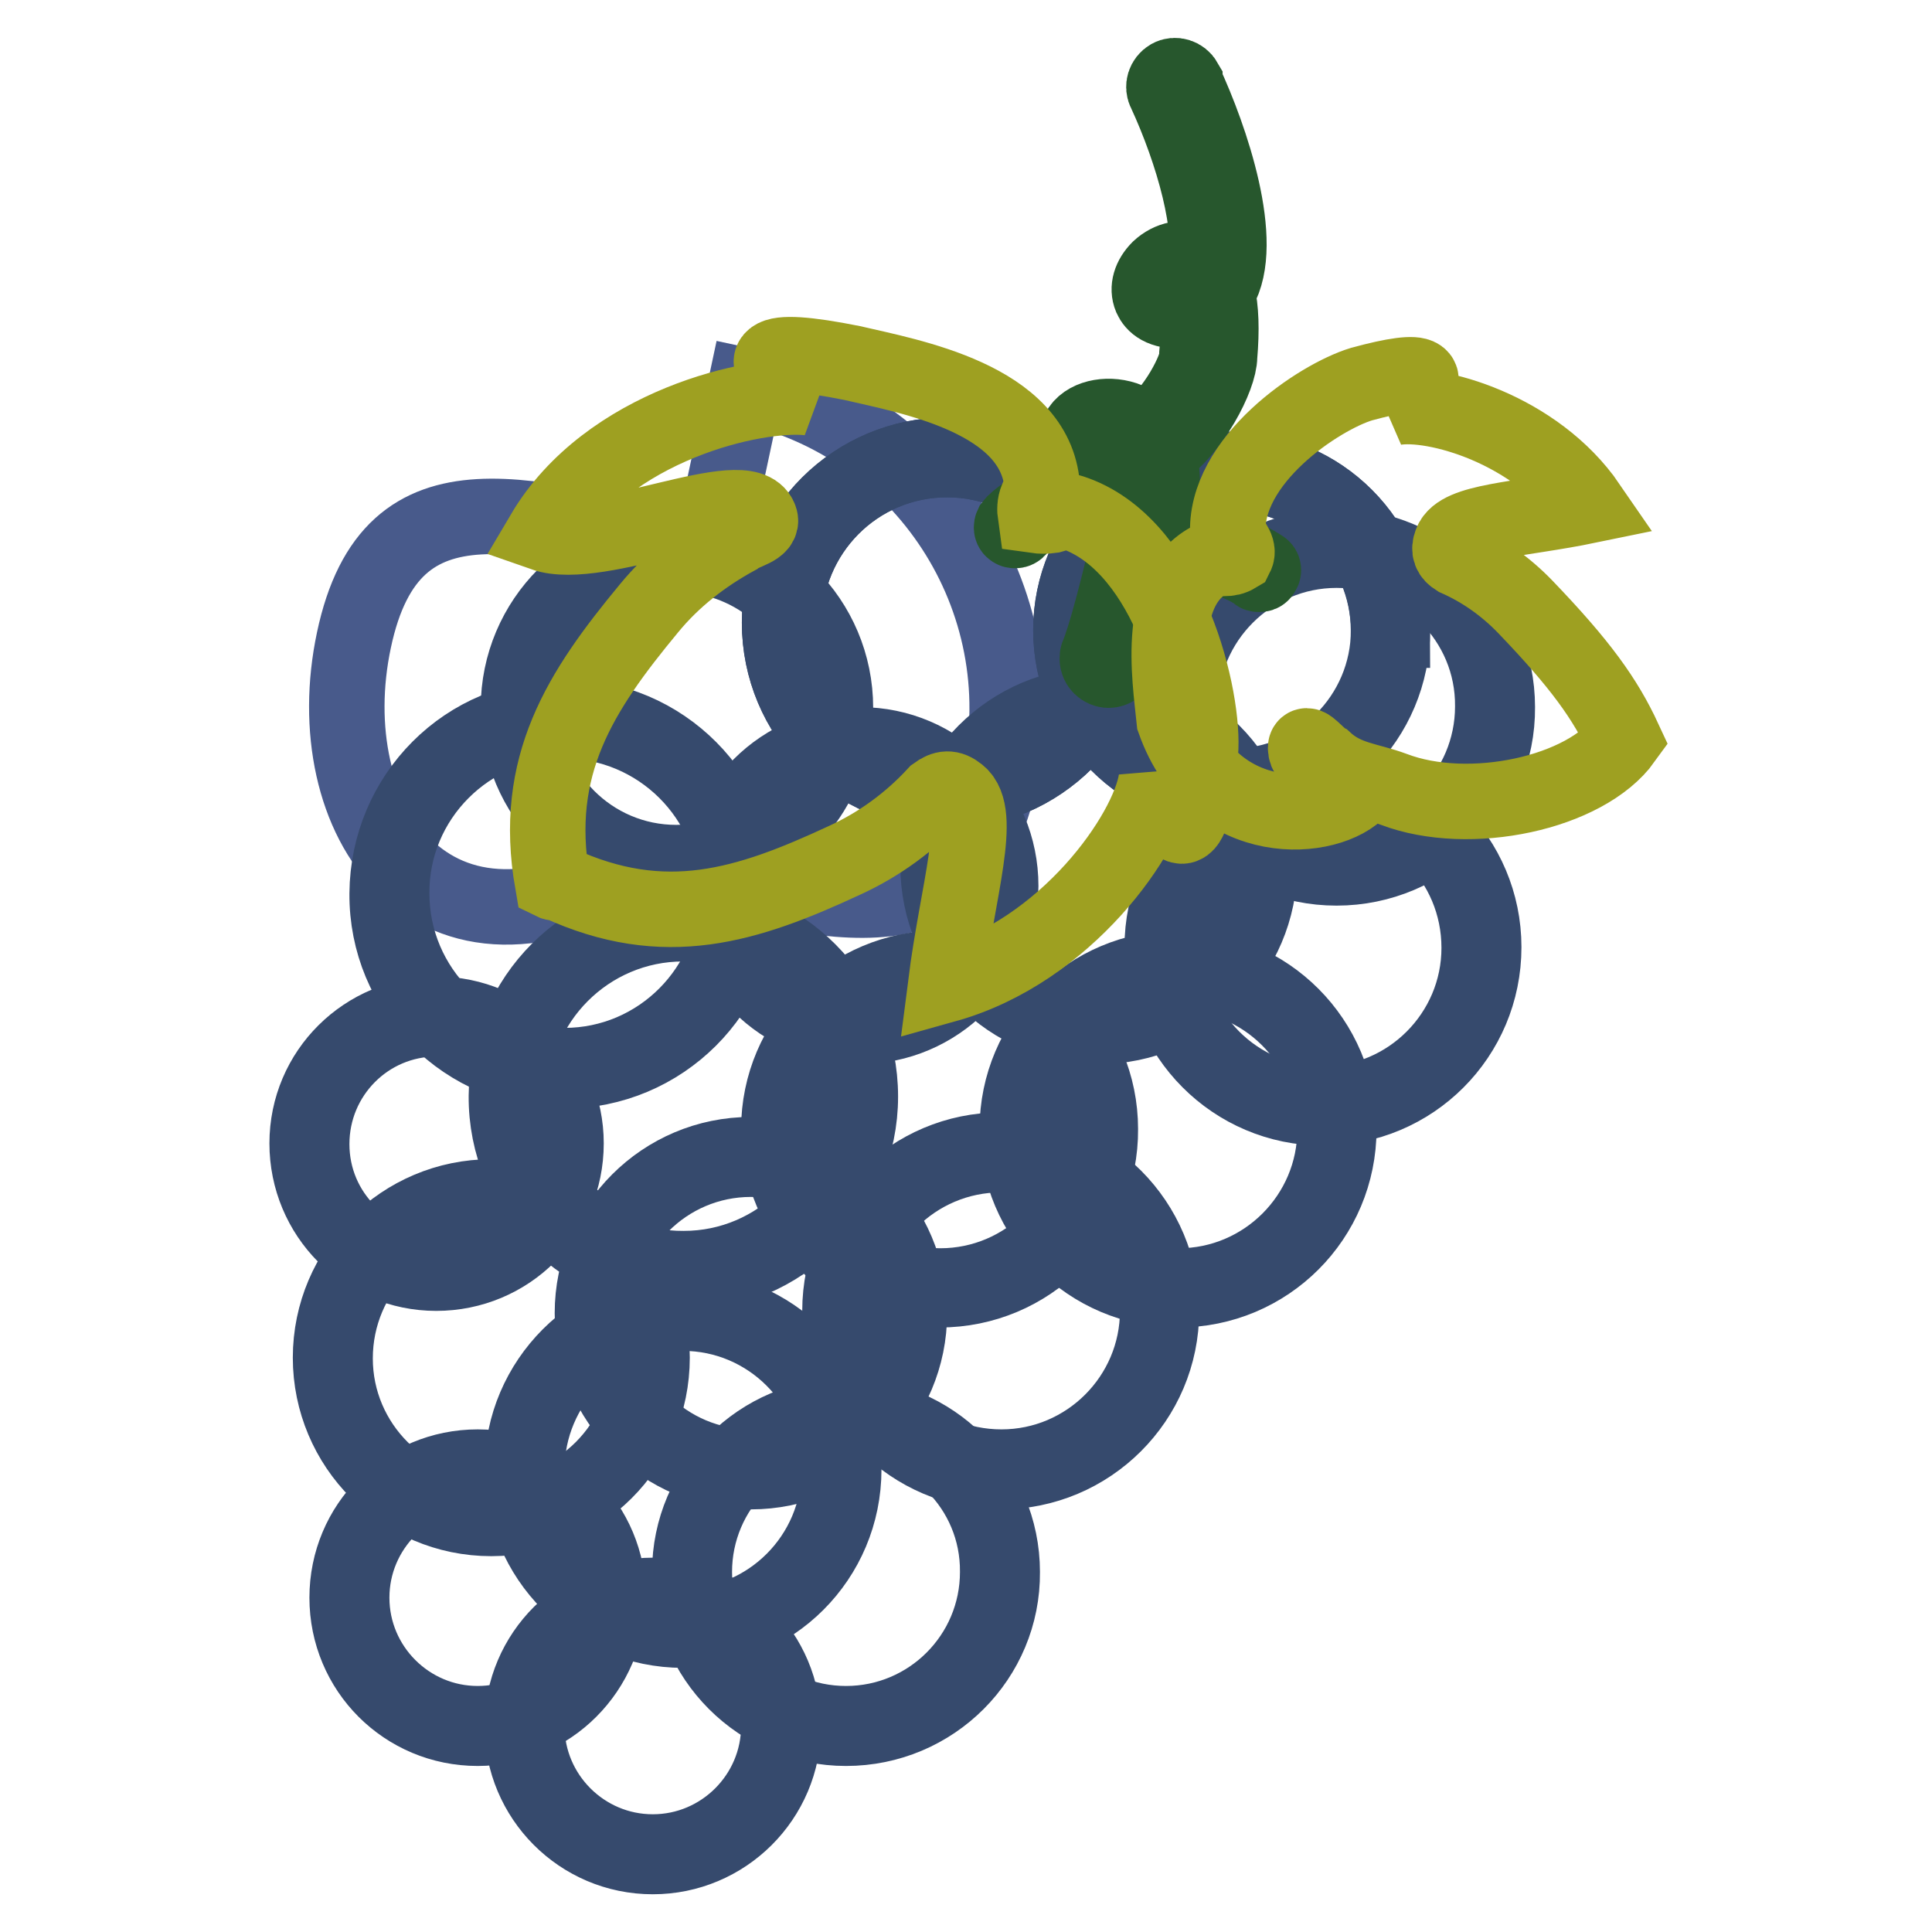
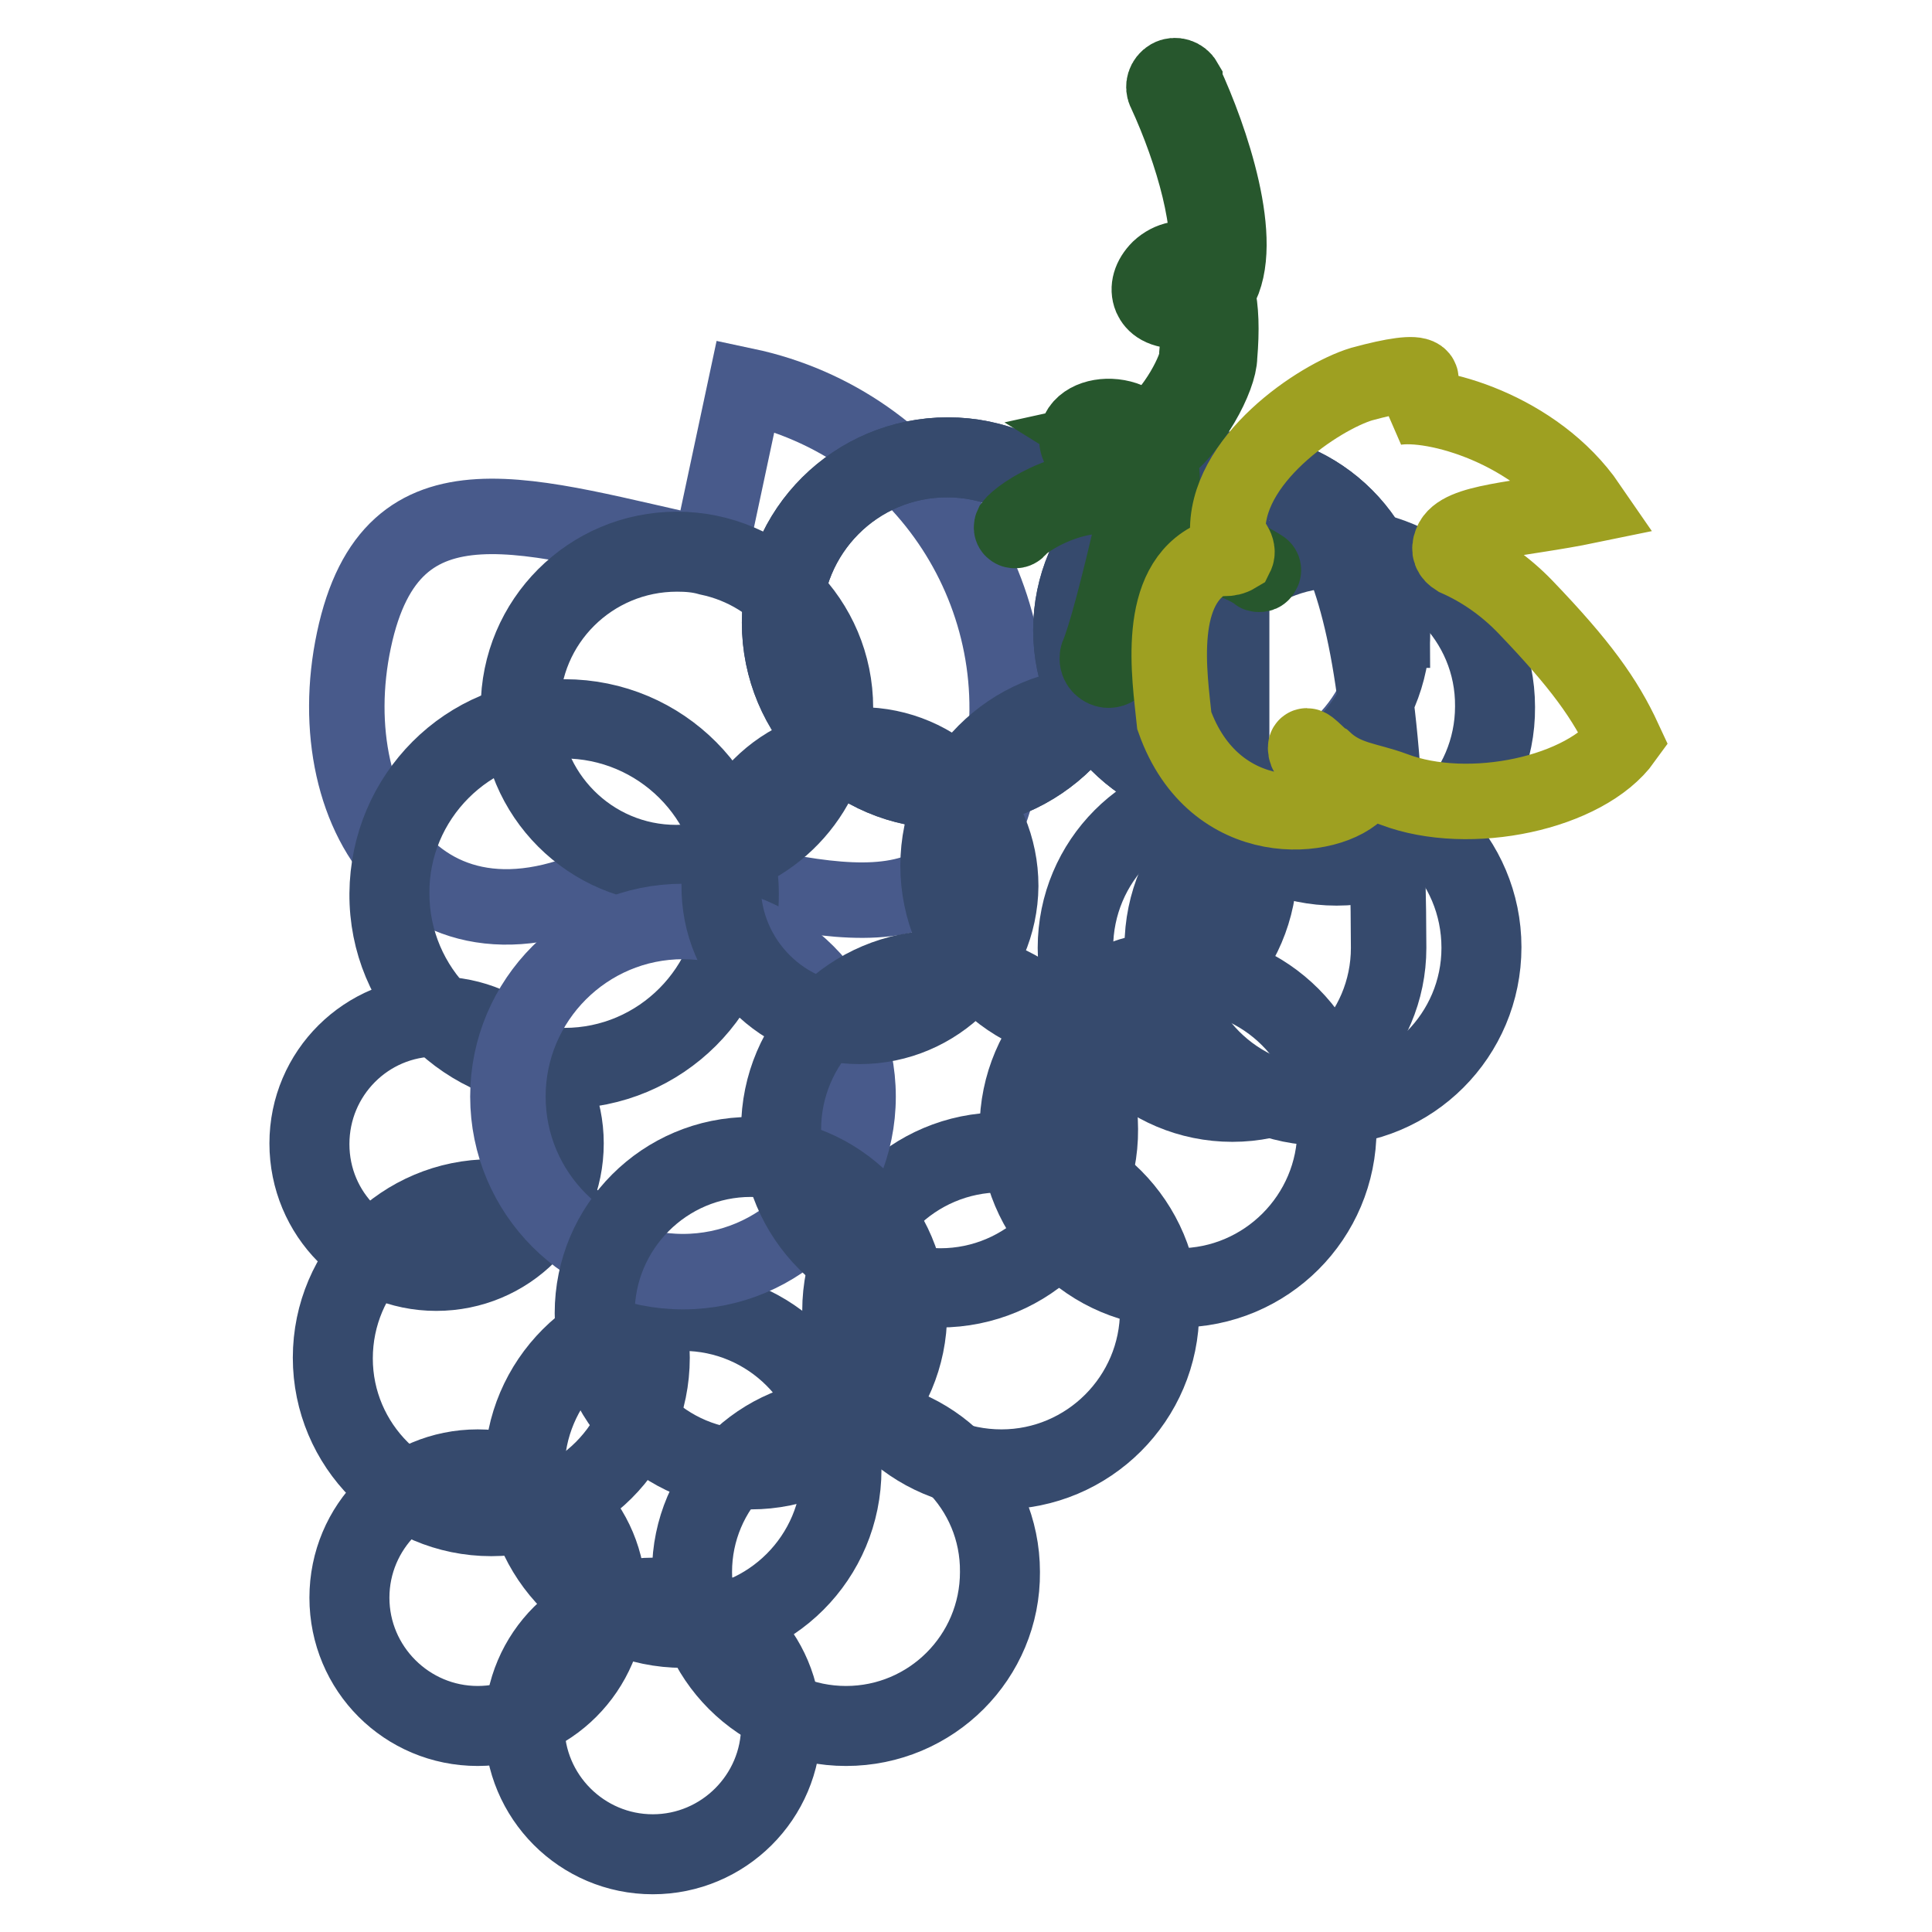
<svg xmlns="http://www.w3.org/2000/svg" version="1.1" x="0px" y="0px" viewBox="0 0 256 256" enable-background="new 0 0 256 256" xml:space="preserve">
  <g>
    <path stroke-width="10" fill-opacity="0" stroke="#485a8b" d="M85.4,114.1c23.6,5,42.1,12.4,47.1-11.2c5-23.6-10.1-46.8-33.7-51.8c0,0,0,0-4.8,22.5 c-23.6-5-42.1-12.4-47.1,11.2C41.9,108.3,57,131.5,85.4,114.1z" />
    <path stroke-width="10" fill-opacity="0" stroke="#364a6d" d="M89.7,114.8c-11.6,0-21-9.4-21-21c0-11.6,9.4-21,21-21c11.6,0,21,9.4,21,21c0,1.5-0.2,2.9-0.5,4.4 C108.2,107.9,99.6,114.8,89.7,114.8z M89.7,73.4c-11.3,0-20.5,9.1-20.5,20.4c0,11.3,9.1,20.5,20.4,20.5c11.3,0,20.5-9.1,20.5-20.4 c0-9.7-6.7-18-16.2-20C92.5,73.5,91.1,73.4,89.7,73.4z" />
    <path stroke-width="10" fill-opacity="0" stroke="#485a8b" d="M51.5,118.4c0,12.8,10.4,23.2,23.2,23.2c12.8,0,23.2-10.4,23.2-23.2c0,0,0,0,0,0 c0-12.8-10.4-23.2-23.2-23.2C61.9,95.2,51.5,105.6,51.5,118.4z" />
    <path stroke-width="10" fill-opacity="0" stroke="#364a6d" d="M74.7,141.9c-13,0-23.5-10.5-23.4-23.5s10.5-23.5,23.5-23.4c13,0,23.4,10.5,23.4,23.5 C98.2,131.4,87.7,141.9,74.7,141.9z M74.7,95.5c-12.6,0-22.9,10.3-22.8,22.9c0,12.6,10.3,22.9,22.9,22.8 c12.6,0,22.8-10.3,22.8-22.9C97.6,105.7,87.3,95.5,74.7,95.5z" />
    <path stroke-width="10" fill-opacity="0" stroke="#485a8b" d="M156.1,93.7c0,11.6,9.4,21,21,21c11.6,0,21.1-9.4,21.1-21c0,0,0,0,0,0c0-11.6-9.4-21-21-21 C165.5,72.6,156.1,82,156.1,93.7C156.1,93.6,156.1,93.7,156.1,93.7z" />
    <path stroke-width="10" fill-opacity="0" stroke="#364a6d" d="M177.1,115c-11.8,0-21.3-9.6-21.3-21.3c0-11.8,9.6-21.3,21.3-21.3c11.8,0,21.3,9.6,21.3,21.3 C198.5,105.4,188.9,115,177.1,115z M177.1,72.9c-11.4,0-20.7,9.3-20.7,20.7c0,11.4,9.3,20.7,20.7,20.7c11.4,0,20.7-9.3,20.7-20.7 C197.9,82.2,188.6,72.9,177.1,72.9L177.1,72.9z" />
    <path stroke-width="10" fill-opacity="0" stroke="#485a8b" d="M142.2,83.5c0,11.6,9.4,21,21,21c11.6,0,21-9.4,21.1-21c0,0,0,0,0,0c0-11.6-9.4-21-21-21 C151.6,62.4,142.2,71.8,142.2,83.5C142.2,83.4,142.2,83.5,142.2,83.5z" />
-     <path stroke-width="10" fill-opacity="0" stroke="#364a6d" d="M163.2,104.8c-11.8,0-21.3-9.6-21.3-21.3c0-11.8,9.6-21.3,21.3-21.3c11.8,0,21.3,9.6,21.3,21.3 C184.5,95.2,175,104.8,163.2,104.8z M163.2,62.7c-11.4,0-20.7,9.3-20.7,20.8c0,11.4,9.3,20.7,20.8,20.7c11.4,0,20.7-9.3,20.7-20.7 C183.9,72,174.7,62.7,163.2,62.7z" />
+     <path stroke-width="10" fill-opacity="0" stroke="#364a6d" d="M163.2,104.8c-11.8,0-21.3-9.6-21.3-21.3c0-11.8,9.6-21.3,21.3-21.3c11.8,0,21.3,9.6,21.3,21.3 C184.5,95.2,175,104.8,163.2,104.8z c-11.4,0-20.7,9.3-20.7,20.8c0,11.4,9.3,20.7,20.8,20.7c11.4,0,20.7-9.3,20.7-20.7 C183.9,72,174.7,62.7,163.2,62.7z" />
    <path stroke-width="10" fill-opacity="0" stroke="#485a8b" d="M163.2,104.5c-11.6,0-21-9.4-21-21c0-11.6,9.4-21,21-21c11.6,0,21,9.4,21,21" />
    <path stroke-width="10" fill-opacity="0" stroke="#364a6d" d="M163.2,104.8c-11.8,0-21.3-9.6-21.3-21.3c0-11.8,9.6-21.3,21.3-21.3c11.8,0,21.3,9.6,21.3,21.3H184 c0-11.5-9.3-20.8-20.7-20.8c-11.5,0-20.8,9.3-20.8,20.7c0,11.5,9.3,20.8,20.7,20.8c0,0,0,0,0,0V104.8z" />
    <path stroke-width="10" fill-opacity="0" stroke="#485a8b" d="M103.5,82.5c0,12.1,9.8,21.9,22,22c12.1,0,22-9.8,22-21.9c0,0,0,0,0,0c0-12.1-9.8-21.9-22-21.9 S103.5,70.4,103.5,82.5L103.5,82.5z" />
    <path stroke-width="10" fill-opacity="0" stroke="#364a6d" d="M125.5,104.8c-12.3,0-22.2-10-22.2-22.3c0-12.3,10-22.2,22.3-22.2c12.3,0,22.2,10,22.2,22.3 C147.7,94.8,137.7,104.8,125.5,104.8z M125.5,60.9c-12,0-21.6,9.7-21.6,21.7s9.7,21.6,21.7,21.6c11.9,0,21.6-9.7,21.6-21.6 C147.1,70.6,137.4,60.9,125.5,60.9z" />
    <path stroke-width="10" fill-opacity="0" stroke="#485a8b" d="M103.5,82.5c0,12.1,9.8,21.9,22,22c12.1,0,22-9.8,22-21.9c0,0,0,0,0,0c0-12.1-9.8-21.9-22-21.9 S103.5,70.4,103.5,82.5L103.5,82.5z" />
    <path stroke-width="10" fill-opacity="0" stroke="#364a6d" d="M125.5,104.8c-12.3,0-22.2-10-22.2-22.3c0-12.3,10-22.2,22.3-22.2c12.3,0,22.2,10,22.2,22.3 C147.7,94.8,137.7,104.8,125.5,104.8z M125.5,60.9c-12,0-21.6,9.7-21.6,21.7s9.7,21.6,21.7,21.6c11.9,0,21.6-9.7,21.6-21.6 C147.1,70.6,137.4,60.9,125.5,60.9z" />
    <path stroke-width="10" fill-opacity="0" stroke="#485a8b" d="M41,151.6c0,9.3,7.6,16.8,16.9,16.8s16.9-7.5,16.9-16.8c0-9.3-7.6-16.8-16.9-16.8S41,142.3,41,151.6z" />
    <path stroke-width="10" fill-opacity="0" stroke="#364a6d" d="M57.8,168.7c-9.5,0-17.1-7.7-17.1-17.2c0-9.5,7.7-17.1,17.2-17.1c9.5,0,17.1,7.7,17.1,17.1 C75,161.1,67.3,168.7,57.8,168.7z M57.8,135c-9.1,0-16.5,7.4-16.5,16.6s7.4,16.5,16.6,16.5c9.1,0,16.5-7.4,16.5-16.5 C74.4,142.5,67,135.1,57.8,135L57.8,135z" />
    <path stroke-width="10" fill-opacity="0" stroke="#485a8b" d="M44.1,179.9c0,11.6,9.4,21,21,21c11.6,0,21.1-9.4,21.1-21c0,0,0,0,0,0c0-11.6-9.4-21-21-21 C53.5,158.9,44.1,168.3,44.1,179.9L44.1,179.9z" />
    <path stroke-width="10" fill-opacity="0" stroke="#364a6d" d="M65.1,201.2c-11.8,0-21.3-9.6-21.3-21.3c0-11.8,9.6-21.3,21.3-21.3c11.8,0,21.3,9.6,21.3,21.3 C86.4,191.7,76.9,201.2,65.1,201.2z M65.1,159.2c-11.4,0-20.7,9.3-20.7,20.8c0,11.4,9.3,20.7,20.8,20.7c11.4,0,20.7-9.3,20.7-20.7 C85.8,168.4,76.6,159.2,65.1,159.2L65.1,159.2z" />
    <path stroke-width="10" fill-opacity="0" stroke="#485a8b" d="M69.4,194.7c0,11.6,9.4,21,21,21s21-9.4,21-21c0-11.6-9.4-21-21-21C78.9,173.7,69.4,183.1,69.4,194.7 C69.4,194.7,69.4,194.7,69.4,194.7z" />
    <path stroke-width="10" fill-opacity="0" stroke="#364a6d" d="M90.5,216c-11.8,0-21.3-9.6-21.3-21.3s9.6-21.3,21.3-21.3c11.8,0,21.3,9.6,21.3,21.3 C111.8,206.5,102.3,216,90.5,216z M90.5,174c-11.4,0-20.7,9.3-20.7,20.8s9.3,20.7,20.7,20.7c11.4,0,20.7-9.3,20.7-20.7 C111.2,183.3,101.9,174,90.5,174L90.5,174z" />
    <path stroke-width="10" fill-opacity="0" stroke="#485a8b" d="M46.2,211.7c0,9.4,7.6,17,17,17s17-7.6,17-17l0,0c0-9.4-7.6-17-17-17S46.2,202.3,46.2,211.7L46.2,211.7z" />
    <path stroke-width="10" fill-opacity="0" stroke="#364a6d" d="M63.3,229c-9.6,0-17.3-7.7-17.3-17.3s7.7-17.3,17.3-17.3c9.6,0,17.3,7.7,17.3,17.3c0,0,0,0,0,0 C80.5,221.3,72.8,229,63.3,229z M63.3,195c-9.2,0-16.7,7.5-16.7,16.7c0,9.2,7.5,16.7,16.7,16.7c9.2,0,16.7-7.5,16.7-16.7 C80,202.5,72.5,195,63.3,195z" />
    <path stroke-width="10" fill-opacity="0" stroke="#485a8b" d="M69.4,228.7c0,9.4,7.6,17,17,17s17-7.6,17-17l0,0c0-9.4-7.6-17-17-17S69.4,219.3,69.4,228.7L69.4,228.7z" />
    <path stroke-width="10" fill-opacity="0" stroke="#364a6d" d="M86.5,246c-9.6,0-17.3-7.8-17.3-17.3c0-9.6,7.8-17.3,17.3-17.3c9.6,0,17.3,7.8,17.3,17.3 C103.8,238.3,96,246,86.5,246z M86.5,212c-9.2,0-16.7,7.5-16.7,16.7c0,9.2,7.5,16.7,16.7,16.7c9.2,0,16.7-7.5,16.7-16.7 C103.2,219.5,95.7,212,86.5,212z" />
    <path stroke-width="10" fill-opacity="0" stroke="#485a8b" d="M91.7,208.3c0,11.3,9.1,20.4,20.4,20.4c11.3,0,20.4-9.1,20.4-20.4c0,0,0,0,0,0c0-11.3-9.1-20.4-20.4-20.4 S91.7,197,91.7,208.3C91.7,208.3,91.7,208.3,91.7,208.3z" />
    <path stroke-width="10" fill-opacity="0" stroke="#364a6d" d="M112.1,229c-11.4,0-20.7-9.3-20.7-20.7s9.3-20.7,20.7-20.7c11.4,0,20.7,9.3,20.7,20.7 C132.9,219.7,123.6,229,112.1,229z M112.1,188.2c-11.1,0-20.1,9-20.1,20.1c0,11.1,9,20.1,20.1,20.1c11.1,0,20.1-9,20.1-20.1 C132.3,197.2,123.3,188.2,112.1,188.2z" />
    <path stroke-width="10" fill-opacity="0" stroke="#485a8b" d="M111.5,173.7c0,11.6,9.4,21,21,21c11.6,0,21.1-9.4,21.1-21c0,0,0,0,0,0c0-11.6-9.4-21-21-21 C121,152.7,111.5,162.1,111.5,173.7C111.5,173.7,111.5,173.7,111.5,173.7z" />
    <path stroke-width="10" fill-opacity="0" stroke="#364a6d" d="M132.6,195c-11.8,0-21.3-9.6-21.3-21.3c0-11.8,9.6-21.3,21.3-21.3c11.8,0,21.3,9.6,21.3,21.3 C153.9,185.5,144.3,195,132.6,195z M132.6,153c-11.4,0-20.7,9.3-20.7,20.7s9.3,20.7,20.8,20.7c11.4,0,20.7-9.3,20.7-20.7 C153.3,162.3,144,153,132.6,153L132.6,153z" />
    <path stroke-width="10" fill-opacity="0" stroke="#485a8b" d="M135.1,149.6c0,11.6,9.4,21,21,21c11.6,0,21.1-9.4,21.1-21c0,0,0,0,0,0c0-11.6-9.4-21-21-21 C144.5,128.6,135.1,138,135.1,149.6C135.1,149.6,135.1,149.6,135.1,149.6z" />
    <path stroke-width="10" fill-opacity="0" stroke="#364a6d" d="M156.1,170.9c-11.8,0-21.3-9.6-21.3-21.3c0-11.8,9.6-21.3,21.3-21.3c11.8,0,21.3,9.6,21.3,21.3 C177.4,161.4,167.9,170.9,156.1,170.9z M156.1,128.9c-11.4,0-20.7,9.3-20.7,20.8c0,11.4,9.3,20.7,20.8,20.7 c11.4,0,20.7-9.3,20.7-20.7C176.8,138.1,167.5,128.9,156.1,128.9z" />
-     <path stroke-width="10" fill-opacity="0" stroke="#485a8b" d="M154.2,125.5c0,11.6,9.4,21,21,21s21-9.4,21.1-21c0,0,0,0,0,0c0-11.6-9.4-21-21-21 C163.7,104.5,154.3,113.9,154.2,125.5C154.2,125.5,154.2,125.5,154.2,125.5z" />
    <path stroke-width="10" fill-opacity="0" stroke="#364a6d" d="M175.3,146.8c-11.8,0-21.3-9.6-21.3-21.3c0-11.8,9.6-21.3,21.3-21.3c11.8,0,21.3,9.6,21.3,21.3 C196.6,137.3,187.1,146.8,175.3,146.8z M175.3,104.8c-11.4,0-20.7,9.3-20.7,20.8c0,11.4,9.3,20.7,20.7,20.7 c11.4,0,20.7-9.3,20.7-20.7C196,114,186.7,104.8,175.3,104.8L175.3,104.8z" />
    <path stroke-width="10" fill-opacity="0" stroke="#485a8b" d="M67.3,145.3c0,12.8,10.4,23.2,23.2,23.2c12.8,0,23.2-10.4,23.2-23.2s-10.4-23.2-23.2-23.2 C77.7,122.1,67.3,132.5,67.3,145.3z" />
-     <path stroke-width="10" fill-opacity="0" stroke="#364a6d" d="M90.5,168.7c-13,0-23.5-10.5-23.4-23.5s10.5-23.5,23.5-23.4c13,0,23.4,10.5,23.4,23.5 C114,158.2,103.5,168.7,90.5,168.7z M90.5,122.4c-12.6,0-22.9,10.3-22.8,22.9c0,12.6,10.3,22.9,22.9,22.8 c12.6,0,22.8-10.3,22.8-22.9C113.4,132.6,103.1,122.4,90.5,122.4L90.5,122.4z" />
    <path stroke-width="10" fill-opacity="0" stroke="#485a8b" d="M124.5,114.7c0,11.6,9.4,21,21,21c11.6,0,21-9.4,21.1-21c0,0,0,0,0,0c0-11.6-9.4-21-21-21 C134,93.6,124.5,103.1,124.5,114.7C124.5,114.7,124.5,114.7,124.5,114.7z" />
    <path stroke-width="10" fill-opacity="0" stroke="#364a6d" d="M145.6,136c-11.8,0-21.3-9.6-21.3-21.3s9.6-21.3,21.3-21.3c11.8,0,21.3,9.6,21.3,21.3 C166.9,126.4,157.3,136,145.6,136z M145.6,94c-11.4,0-20.7,9.3-20.7,20.8c0,11.4,9.3,20.7,20.8,20.7c11.4,0,20.7-9.3,20.7-20.7 C166.3,103.2,157,94,145.6,94z" />
    <path stroke-width="10" fill-opacity="0" stroke="#485a8b" d="M78.7,174c0,11.4,9.3,20.7,20.7,20.7c11.5,0,20.7-9.3,20.7-20.7c0,0,0,0,0,0c0-11.4-9.3-20.7-20.7-20.7 C88,153.3,78.7,162.6,78.7,174C78.7,174,78.7,174,78.7,174z" />
    <path stroke-width="10" fill-opacity="0" stroke="#364a6d" d="M99.5,195c-11.6,0-21-9.4-21-21c0-11.6,9.4-21,21-21c11.6,0,21,9.4,21,21C120.5,185.6,111.1,195,99.5,195z  M99.5,153.6c-11.3,0-20.4,9.2-20.4,20.4c0,11.3,9.2,20.4,20.4,20.4c11.3,0,20.4-9.2,20.4-20.4C119.9,162.7,110.7,153.6,99.5,153.6 z" />
    <path stroke-width="10" fill-opacity="0" stroke="#485a8b" d="M103.5,149.6c0,11.6,9.4,21,21,21c11.6,0,21-9.4,21-21c0-11.6-9.4-21-21-21 C112.9,128.6,103.5,138,103.5,149.6C103.5,149.6,103.5,149.6,103.5,149.6z" />
    <path stroke-width="10" fill-opacity="0" stroke="#364a6d" d="M124.5,170.9c-11.8,0-21.3-9.6-21.3-21.3c0-11.8,9.6-21.3,21.3-21.3c11.8,0,21.3,9.6,21.3,21.3 C145.9,161.4,136.3,170.9,124.5,170.9z M124.5,128.9c-11.4,0-20.7,9.3-20.7,20.8c0,11.4,9.3,20.7,20.8,20.7 c11.4,0,20.7-9.3,20.7-20.7C145.3,138.1,136,128.9,124.5,128.9z" />
    <path stroke-width="10" fill-opacity="0" stroke="#485a8b" d="M95.4,117.3c0,10.2,8.2,18.4,18.4,18.4s18.4-8.2,18.4-18.4c0,0,0,0,0,0c0-10.2-8.2-18.4-18.4-18.4 C103.7,98.9,95.4,107.1,95.4,117.3z" />
    <path stroke-width="10" fill-opacity="0" stroke="#364a6d" d="M113.9,136c-10.3,0-18.7-8.4-18.6-18.7c0-10.3,8.4-18.7,18.7-18.6c10.3,0,18.6,8.4,18.6,18.7 C132.5,127.6,124.2,136,113.9,136z M113.9,99.2c-10,0-18.1,8.1-18.1,18.1s8.1,18.1,18.1,18.1c10,0,18.1-8.1,18.1-18.1 C132,107.3,123.9,99.2,113.9,99.2z" />
    <path stroke-width="10" fill-opacity="0" stroke="#27572d" d="M146.9,88.8c-0.8,0-1.5-0.7-1.5-1.5c0-0.2,0-0.4,0.1-0.6c0.9-2.1,2.6-8.3,4.9-18.4c0.6-2.8,0.7-5.1,0.2-6.9 c-2.4,0.8-4.8,0.4-6.9-1.2c0,0-0.1-0.1-0.1-0.1c-1-0.9-1.2-2.2-0.5-3.3c1.1-1.6,4-2.1,6.4-1.1c0.9,0.4,1.7,1,2.4,1.7 c3.9-2.8,6.8-8.8,6.7-10.2c0-0.1,0-0.2,0-0.3c0.2-2,0.3-4.1,0.1-6.1c-0.7,0.3-1.4,0.4-2.1,0.4c-2.7,0.1-3.7-0.9-4.1-1.8 c-0.5-1.2-0.1-2.6,1.1-3.8c1.4-1.3,3.3-1.7,4.9-0.9c0.4,0.2,0.8,0.5,1.1,0.8c1.4-5-1.5-15.3-5.2-23.3c-0.4-0.7-0.1-1.6,0.6-2 c0.7-0.4,1.6-0.1,2,0.6c0,0,0,0.1,0,0.1c3.4,7.3,8.2,21.3,4.5,27.5c-0.1,0.1-0.2,0.2-0.2,0.4c0.5,2.1,0.6,4.9,0.3,8.4 c0,2.7-3.5,9.7-8.2,12.9c0.7,2,0.9,4.8,0,8.9c-2.4,10.5-4.1,16.7-5.1,19C148,88.4,147.5,88.8,146.9,88.8z M146.1,58.2 c0.8,0.5,1.8,0.7,2.8,0.5c-0.1-0.1-0.2-0.1-0.3-0.2C147.9,58.1,147,58,146.1,58.2z M155.3,38.2c0.4,0.1,0.8,0.1,1.1,0.1 c0.5,0,0.9-0.1,1.4-0.3c-0.1-0.2-0.3-0.4-0.5-0.5c-0.1-0.1-0.5-0.3-1.1,0C155.8,37.6,155.5,37.8,155.3,38.2L155.3,38.2z" />
    <path stroke-width="10" fill-opacity="0" stroke="#27572d" d="M134.5,70.3c-0.1,0-0.2,0-0.3-0.1c-0.2-0.1-0.2-0.4-0.1-0.6c0,0,0,0,0,0c1.1-1.5,8.6-6.5,15.6-4.3 c1.9,0,2.8,1.6,2.8,4.6c0,0.2-0.2,0.5-0.4,0.5c-0.2,0-0.5-0.2-0.5-0.4c0,0,0,0,0-0.1c0-3.7-1.5-3.7-2-3.7c0,0-0.1,0-0.1,0 c-6.5-2-13.8,2.7-14.7,4C134.8,70.2,134.7,70.3,134.5,70.3L134.5,70.3z" />
    <path stroke-width="10" fill-opacity="0" stroke="#27572d" d="M166.8,76.1c-0.1,0-0.2,0-0.2-0.1c-4-2.7-11.1-3.9-15-2.5c-0.2,0.1-0.5,0.1-0.6-0.2 c-0.1-0.2-0.1-0.5,0.2-0.6c0,0,0.1,0,0.2-0.1c4.1-1.4,11.6-0.2,15.8,2.6c0.2,0.1,0.3,0.4,0.1,0.6C167.2,76.1,167,76.1,166.8,76.1 L166.8,76.1z" />
-     <path stroke-width="10" fill-opacity="0" stroke="#9ea021" d="M139.3,68.3l2.1-0.6c12.9,3.6,18,23.5,17.7,31.4c-0.8,12.2-2.8,13.6-5.9,4.3c-1.1,7-11.8,22.6-27.9,27.1 c1.6-12.6,5-22.7,1.7-25.3c-1.1-0.9-1.9-0.8-3,0c-3.4,3.7-7.5,6.7-12.1,8.8c-12.9,6-23.8,9.5-37.9,3c-0.3,0-0.6,0-0.8-0.1 c-2.7-15.5,3.7-25.3,12.8-36.3c3.2-3.9,7.2-7,11.6-9.4c1-0.8,3.6-1.2,3.1-2.5c-1.8-4.9-21.3,4.6-28.7,2c8.5-14.4,28.2-18.8,35.2-18 c-8.2-5.5-6.3-7,5.7-4.6c7.7,1.8,24.3,4.7,25.2,16.3l-0.7,1.7c-0.3,0.7-0.3,1.5-0.2,2.2C137.9,68.4,138.6,68.4,139.3,68.3z" />
    <path stroke-width="10" fill-opacity="0" stroke="#9ea021" d="M163.6,72.2l-0.9-1.3c-0.6-9.9,12.1-18.3,17.7-20c8.8-2.4,10.2-1.3,4.4,3.1c5.2-0.9,18.7,2.8,25.7,13 c-9.2,1.9-17.1,2-18.2,4.9c-0.4,1-0.1,1.6,0.7,2.1c3.4,1.5,6.5,3.7,9.1,6.4c7.3,7.6,10.6,12.2,13.1,17.6 c-5.1,7.1-20.5,10.4-30.5,6.6c-3.5-1.3-6.4-1.3-9.2-3.9c-0.9-0.5-2.5-2.6-2.5-1.6c0,1.6,2.1,2,7.2,5.4c-3.9,4.5-19.3,5.9-24.6-9 c-0.6-5.9-2.6-18.1,5.3-21.6l1.3,0.1c0.6,0,1.1-0.1,1.6-0.4C164,73.2,163.9,72.7,163.6,72.2z" />
  </g>
</svg>